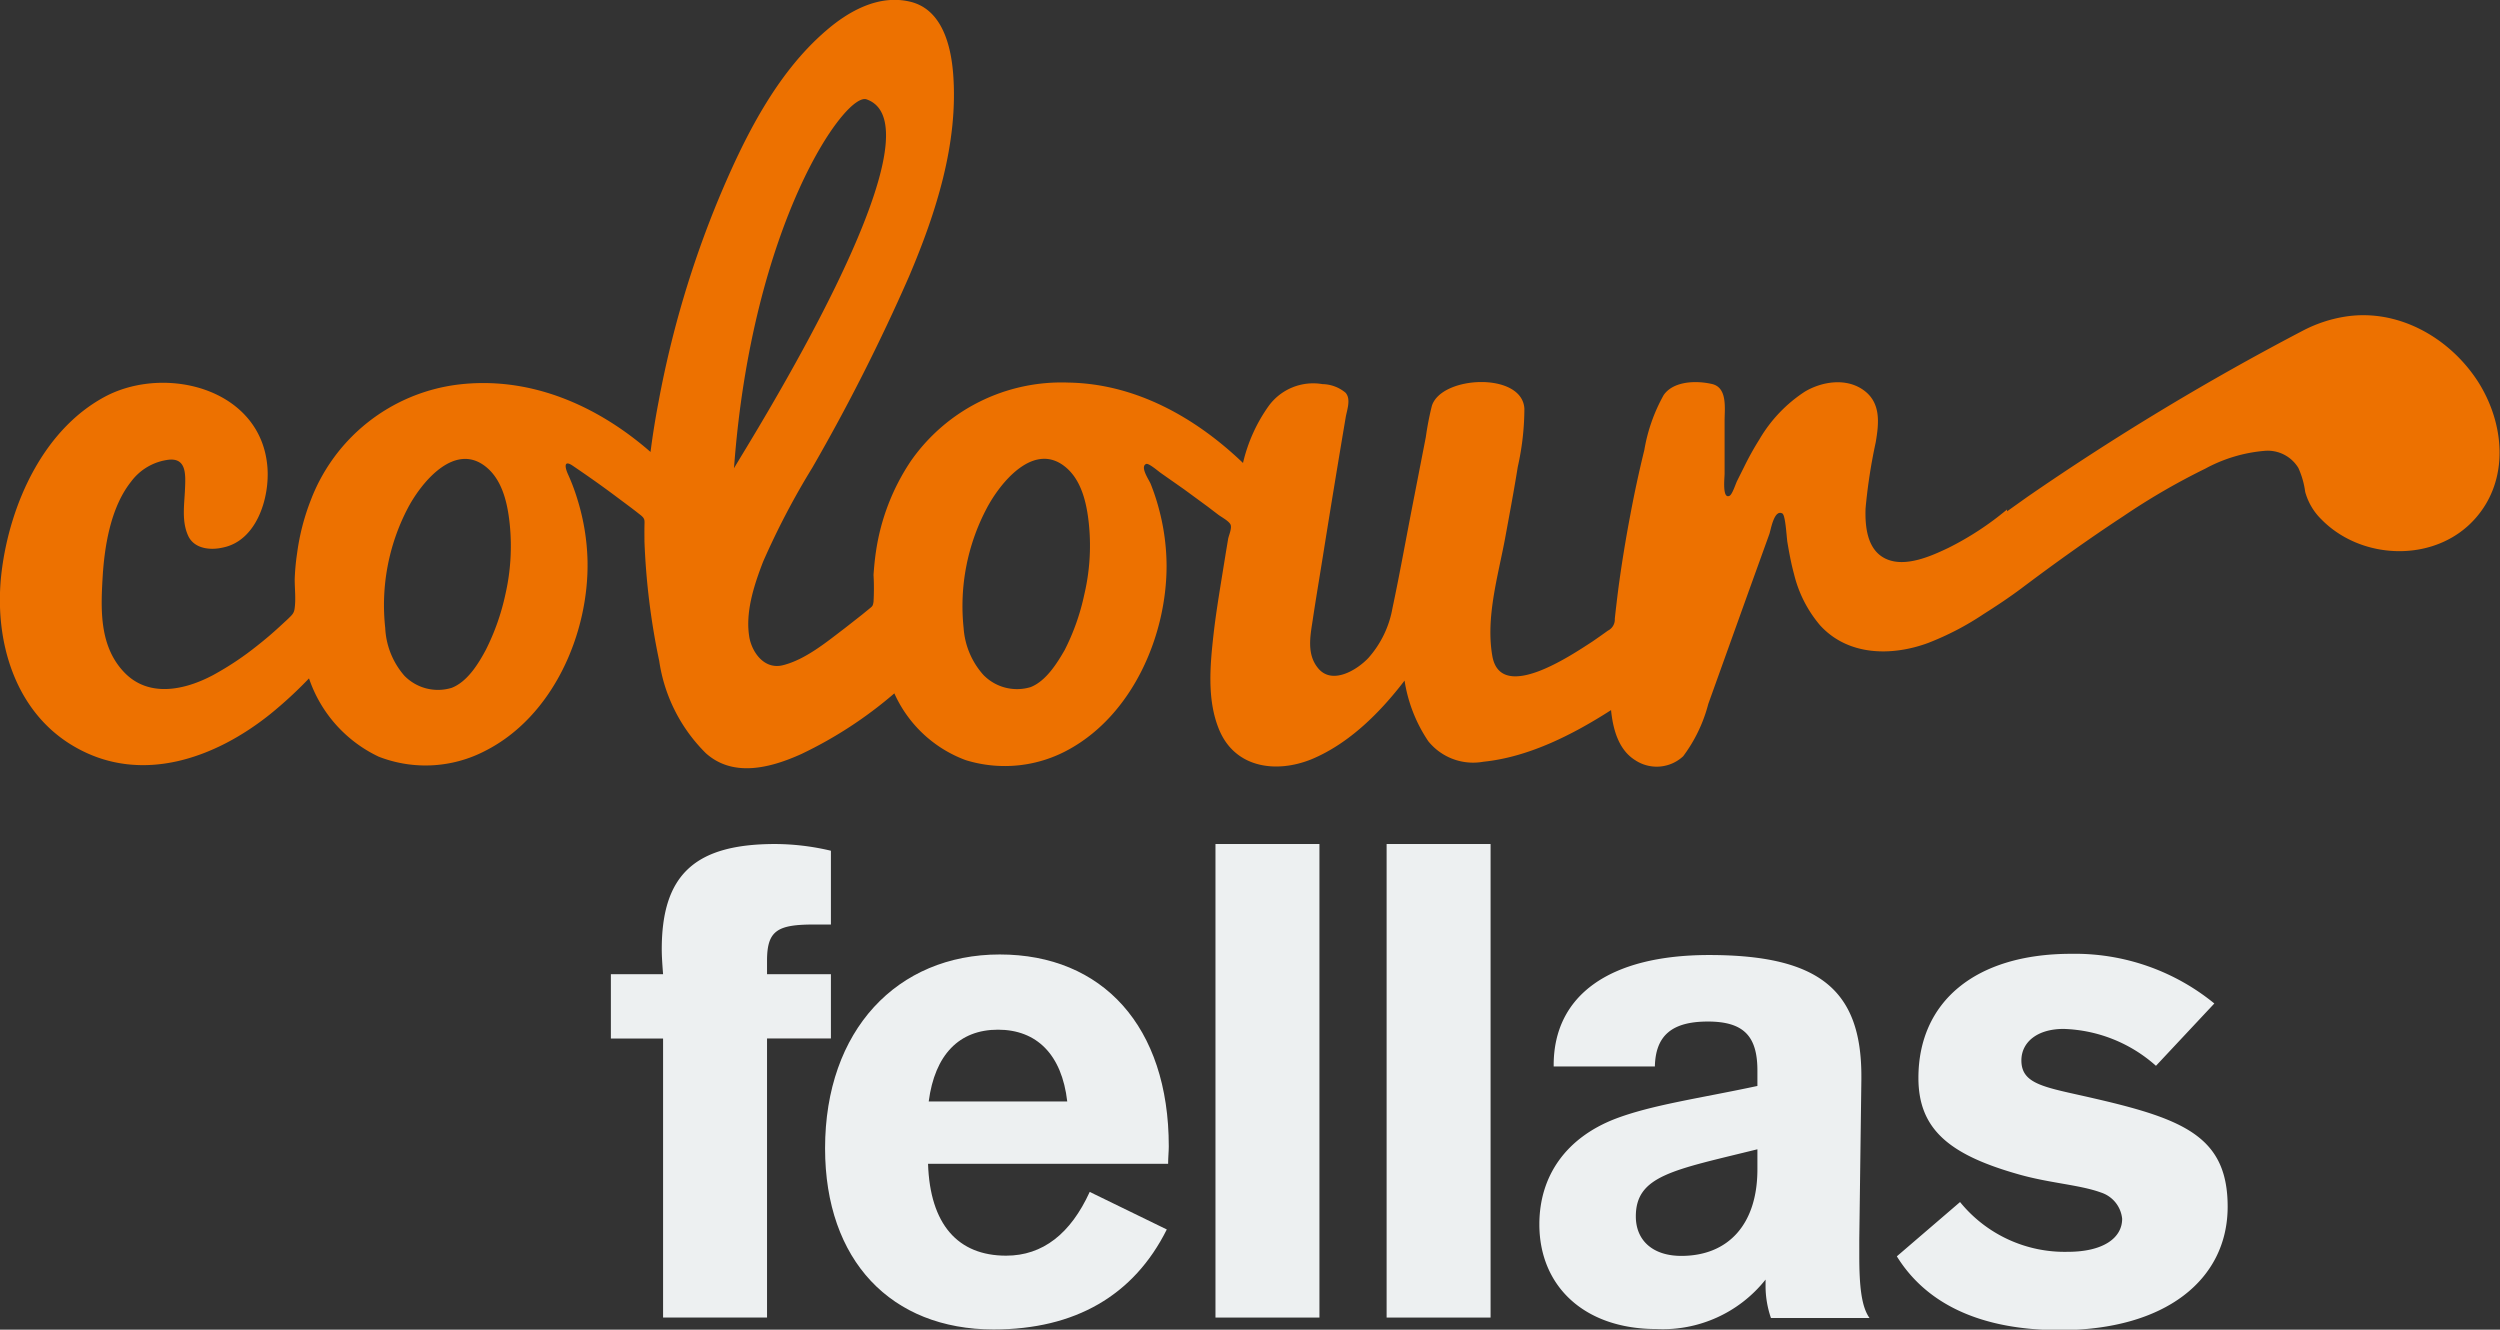
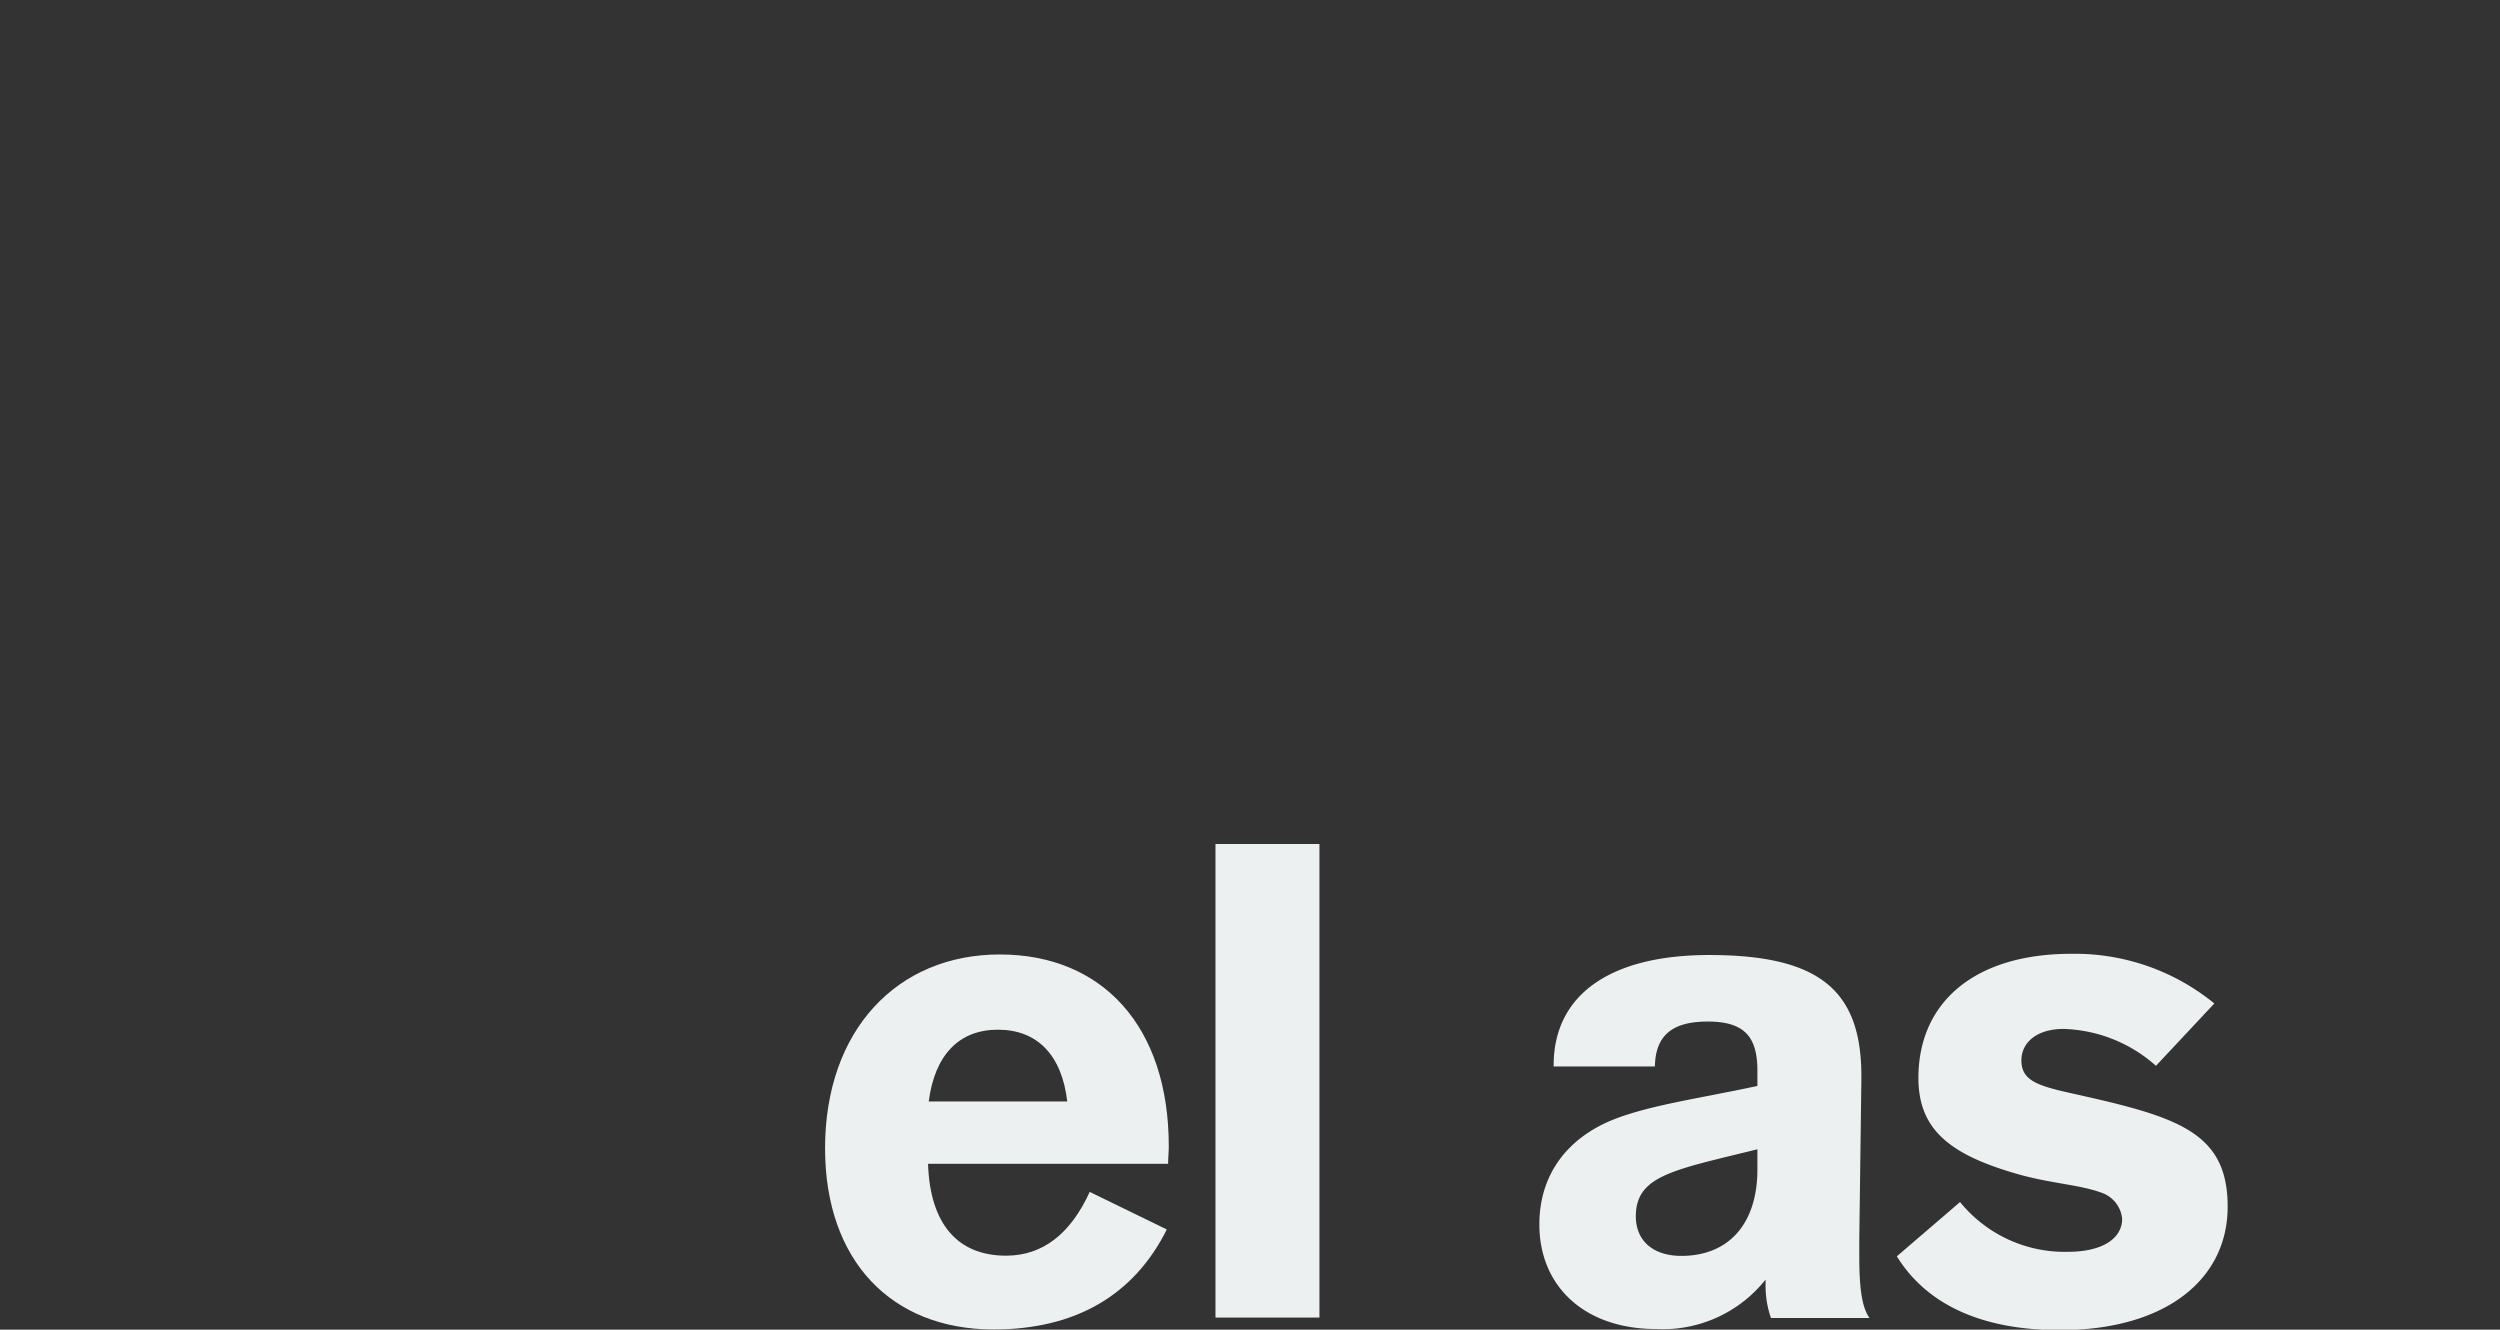
<svg xmlns="http://www.w3.org/2000/svg" id="Foreground" viewBox="0 0 227.01 120.74">
  <rect x="0" y="0" width="227.01" height="120.74" fill="#333333" stroke="none" />
  <defs>
    <style>.cls-1{fill:#EDF0F1;}.cls-2{fill:#ED7100;}</style>
  </defs>
  <title>ColourFellas_Logo.web-1</title>
-   <path class="cls-1" d="M60.23,94.28H55.49V88.44h4.74c-.06-.8-.12-1.59-.12-2.26,0-6.76,3-9.56,10.3-9.56a22.22,22.22,0,0,1,5.06.61v6.7H73.93c-3.33,0-4.26.55-4.26,3.29v1.22h5.8v5.84h-5.8v25.34H60.23Z" transform="translate(-0.02 0.02)" />
  <path class="cls-1" d="M91.38,114c3.33,0,5.86-2,7.59-5.79l7,3.41c-3,6-8.33,9.08-15.73,9.08-9.31,0-15.3-6.27-15.3-16.45,0-10.72,6.54-17.6,15.86-17.6s15.35,6.52,15.35,17.42c0,.49-.06,1-.06,1.59H84.29C84.47,111.16,87,114,91.38,114Zm5.55-14c-.49-4.26-2.77-6.52-6.29-6.52s-5.73,2.26-6.29,6.52Z" transform="translate(-0.02 0.02)" />
  <rect class="cls-1" x="110.37" y="76.64" width="9.44" height="43" />
-   <rect class="cls-1" x="125.91" y="76.64" width="9.44" height="43" />
  <path class="cls-1" d="M150.41,120.66c-6.54,0-10.61-3.9-10.61-9.5,0-4.45,2.47-7.86,6.85-9.57,3.33-1.28,7.71-1.88,12.95-3v-1.4c0-3.11-1.23-4.45-4.5-4.45s-4.75,1.28-4.81,4.08H141.1v-.12c0-6.33,5.05-10,14.12-10,10.05,0,13.82,3.23,13.82,11V98l-.19,14.56V114c0,2.74.19,4.63.93,5.66h-8.95a8.93,8.93,0,0,1-.49-3v-.49A11.9,11.9,0,0,1,150.41,120.66Zm-1.85-10.23c0,2.19,1.54,3.59,4.13,3.59,4.26,0,6.91-2.86,6.91-7.86v-1.82C152,106.22,148.56,106.71,148.56,110.43Z" transform="translate(-0.02 0.02)" />
  <path class="cls-1" d="M187.79,113.65c3.14,0,4.93-1.21,4.93-3a2.79,2.79,0,0,0-1.91-2.38c-2-.73-4.75-.85-7.65-1.7-6.17-1.77-8.94-4.08-8.94-8.71,0-6.88,5.12-11.27,13.87-11.27a20,20,0,0,1,13,4.51l-5.3,5.66a13.18,13.18,0,0,0-8.39-3.35c-2.41,0-3.83,1.22-3.83,2.86,0,2.26,2.28,2.44,6.73,3.48,8.14,1.88,12,3.53,12,9.8,0,6.64-5.67,11.21-15.23,11.21-7.1,0-12.09-2.31-14.81-6.7l5.74-4.93A12.24,12.24,0,0,0,187.79,113.65Z" transform="translate(-0.02 0.02)" />
-   <path class="cls-2" d="M209.14,30a239,239,0,0,0-25,15.08l-1.87,1.33v-.17a27.19,27.19,0,0,1-5.33,3.49c-1.57.75-3.91,1.8-5.66,1s-1.91-3-1.86-4.57a49,49,0,0,1,.92-6c.29-1.71.51-3.58-1.08-4.74s-3.8-.8-5.35.12a13,13,0,0,0-4.13,4.34,26.93,26.93,0,0,0-1.4,2.52l-.61,1.22c-.15.29-.44,1.25-.7,1.38-.68.34-.45-1.65-.45-2,0-.66,0-1.32,0-2V38.18c0-1.11.28-3-1.14-3.33s-3.5-.28-4.39,1a15.49,15.49,0,0,0-1.76,5q-.72,2.93-1.27,5.88-.63,3.3-1.08,6.64-.18,1.4-.33,2.79a1.12,1.12,0,0,1-.62,1.08c-.47.34-.94.67-1.42,1-1.87,1.21-8.32,5.61-9.08,1.31-.61-3.48.51-7.23,1.15-10.64.4-2.18.81-4.35,1.16-6.54a24.24,24.24,0,0,0,.6-5.29c-.2-3.34-7.53-3-8.4-.25a26.87,26.87,0,0,0-.55,2.84l-1.2,6.16c-.61,3.13-1.17,6.27-1.83,9.38a9.22,9.22,0,0,1-2.19,4.52c-1.07,1.13-3.34,2.48-4.59.89-1-1.24-.69-2.86-.47-4.28.29-1.95.62-3.89.93-5.83q1-6.27,2.06-12.55c.11-.72.53-1.72,0-2.32a3.35,3.35,0,0,0-2.09-.78,5,5,0,0,0-4.9,2,14.59,14.59,0,0,0-2.32,5.16c-4.31-4.13-9.76-7.2-15.85-7.3a16.67,16.67,0,0,0-14.33,7.15A19.94,19.94,0,0,0,79.57,50c-.11.72-.18,1.45-.23,2.18a22,22,0,0,1,0,2.44c-.06.38-.08.39-.4.65l-.65.53L76.76,57c-1.66,1.26-3.6,2.88-5.67,3.39-1.58.38-2.68-1-3-2.4-.45-2.32.4-4.87,1.22-7a70.07,70.07,0,0,1,4.47-8.54,176.85,176.85,0,0,0,8.79-17.38C85,19.35,87.06,13,86.57,6.68c-.2-2.56-1-5.84-3.88-6.54S77.06,1,75,2.79c-4.53,3.9-7.42,9.75-9.69,15.16a91.8,91.8,0,0,0-5.49,18.51c-.29,1.51-.53,3-.73,4.56-4.88-4.26-11-6.93-17.55-6.11A16.48,16.48,0,0,0,28.22,45.45,20.67,20.67,0,0,0,27,50.2a21.09,21.09,0,0,0-.22,2.37c0,.86.11,1.77,0,2.61-.05.5-.25.64-.61,1l-.78.72c-.64.59-1.31,1.16-2,1.7a27.15,27.15,0,0,1-4,2.67c-2.56,1.37-5.85,2.1-8.09-.24S9.17,55.4,9.33,52.55s.7-6.45,2.59-8.83a5,5,0,0,1,3.46-2c1.59-.14,1.49,1.4,1.44,2.63-.05,1.4-.34,3,.32,4.35.57,1.12,2,1.26,3.11,1,3.11-.62,4.28-4.58,4.05-7.33-.57-7-9-9.24-14.52-6.49C4,38.83.93,45.72.17,51.87s1.14,12.86,6.77,16c6,3.37,12.69.92,17.65-3.07a38,38,0,0,0,3.49-3.22,12.18,12.18,0,0,0,6.33,7.11,11.72,11.72,0,0,0,9.69-.54c6.12-3.11,9.4-10.61,9.27-17.24a20.37,20.37,0,0,0-.9-5.53,18.27,18.27,0,0,0-.89-2.37c-.27-.61-.37-1.29.43-.75,1.36.92,2.71,1.87,4,2.84.72.54,1.45,1.07,2.15,1.63.44.34.39.48.38,1s0,1,0,1.44A64.25,64.25,0,0,0,59.88,60a14.8,14.8,0,0,0,4.24,8.38c2.49,2.23,5.89,1.32,8.64.08a37.85,37.85,0,0,0,8.47-5.52A11.46,11.46,0,0,0,87.7,69a12,12,0,0,0,9.44-1c5.73-3.19,8.81-10.29,8.81-16.64a20.22,20.22,0,0,0-.7-5.19,19.57,19.57,0,0,0-.74-2.24c-.13-.34-1-1.56-.42-1.82.23-.1,1.08.64,1.35.83l2.11,1.48,2.14,1.57.93.71c.27.21,1,.59,1.14.92s-.17,1-.22,1.29l-.21,1.26-.39,2.41c-.26,1.61-.52,3.23-.71,4.86-.32,2.86-.64,6.06.49,8.79,1.44,3.49,5.18,4,8.4,2.69,3.42-1.43,6.22-4.24,8.44-7.14a13.54,13.54,0,0,0,2.15,5.5,5.23,5.23,0,0,0,5,1.87c4.13-.42,8.16-2.48,11.6-4.69.17,1.68.65,3.58,2.18,4.54a3.53,3.53,0,0,0,4.37-.35,13.66,13.66,0,0,0,2.28-4.75l3.7-10.31,1.85-5.13c.13-.38.43-2.27,1.18-1.85.29.17.38,2.22.46,2.65.17,1,.34,1.92.6,2.87a11.27,11.27,0,0,0,2.36,4.63c2.53,2.78,6.49,2.83,9.82,1.6a25.82,25.82,0,0,0,5-2.6c1.21-.77,2.26-1.46,3.43-2.33,3-2.26,6.11-4.49,9.28-6.57a61.28,61.28,0,0,1,7.44-4.32,13.66,13.66,0,0,1,5.38-1.62,3.25,3.25,0,0,1,3.08,1.55,7.72,7.72,0,0,1,.62,2.17,5.54,5.54,0,0,0,1.48,2.51c3.69,3.76,10.37,3.93,13.93-.05,3.17-3.53,2.71-8.66.28-12.47-2.58-4-7.28-6.68-12.12-5.89A12.51,12.51,0,0,0,209.14,30ZM45.9,54a20.81,20.81,0,0,1-1.77,5c-.69,1.29-1.68,2.89-3.1,3.44a4.26,4.26,0,0,1-4.29-1.1A7.11,7.11,0,0,1,35,57,19,19,0,0,1,37,46.22c1.23-2.4,4.39-6.31,7.31-3.71,1.4,1.25,1.82,3.34,2,5.11A19.64,19.64,0,0,1,45.9,54ZM66.67,42.5C68.29,20.35,76.75,8.35,78.7,9,86.16,11.58,67.76,40.57,66.67,42.5ZM98.47,54a20.39,20.39,0,0,1-1.77,5C96,60.22,95,61.82,93.61,62.37a4.26,4.26,0,0,1-4.29-1.1A7.12,7.12,0,0,1,87.52,57a19,19,0,0,1,2.06-10.79c1.24-2.4,4.4-6.31,7.32-3.71,1.4,1.25,1.82,3.34,2,5.11A19.37,19.37,0,0,1,98.47,54Z" transform="translate(-0.02 0.02)" />
</svg>